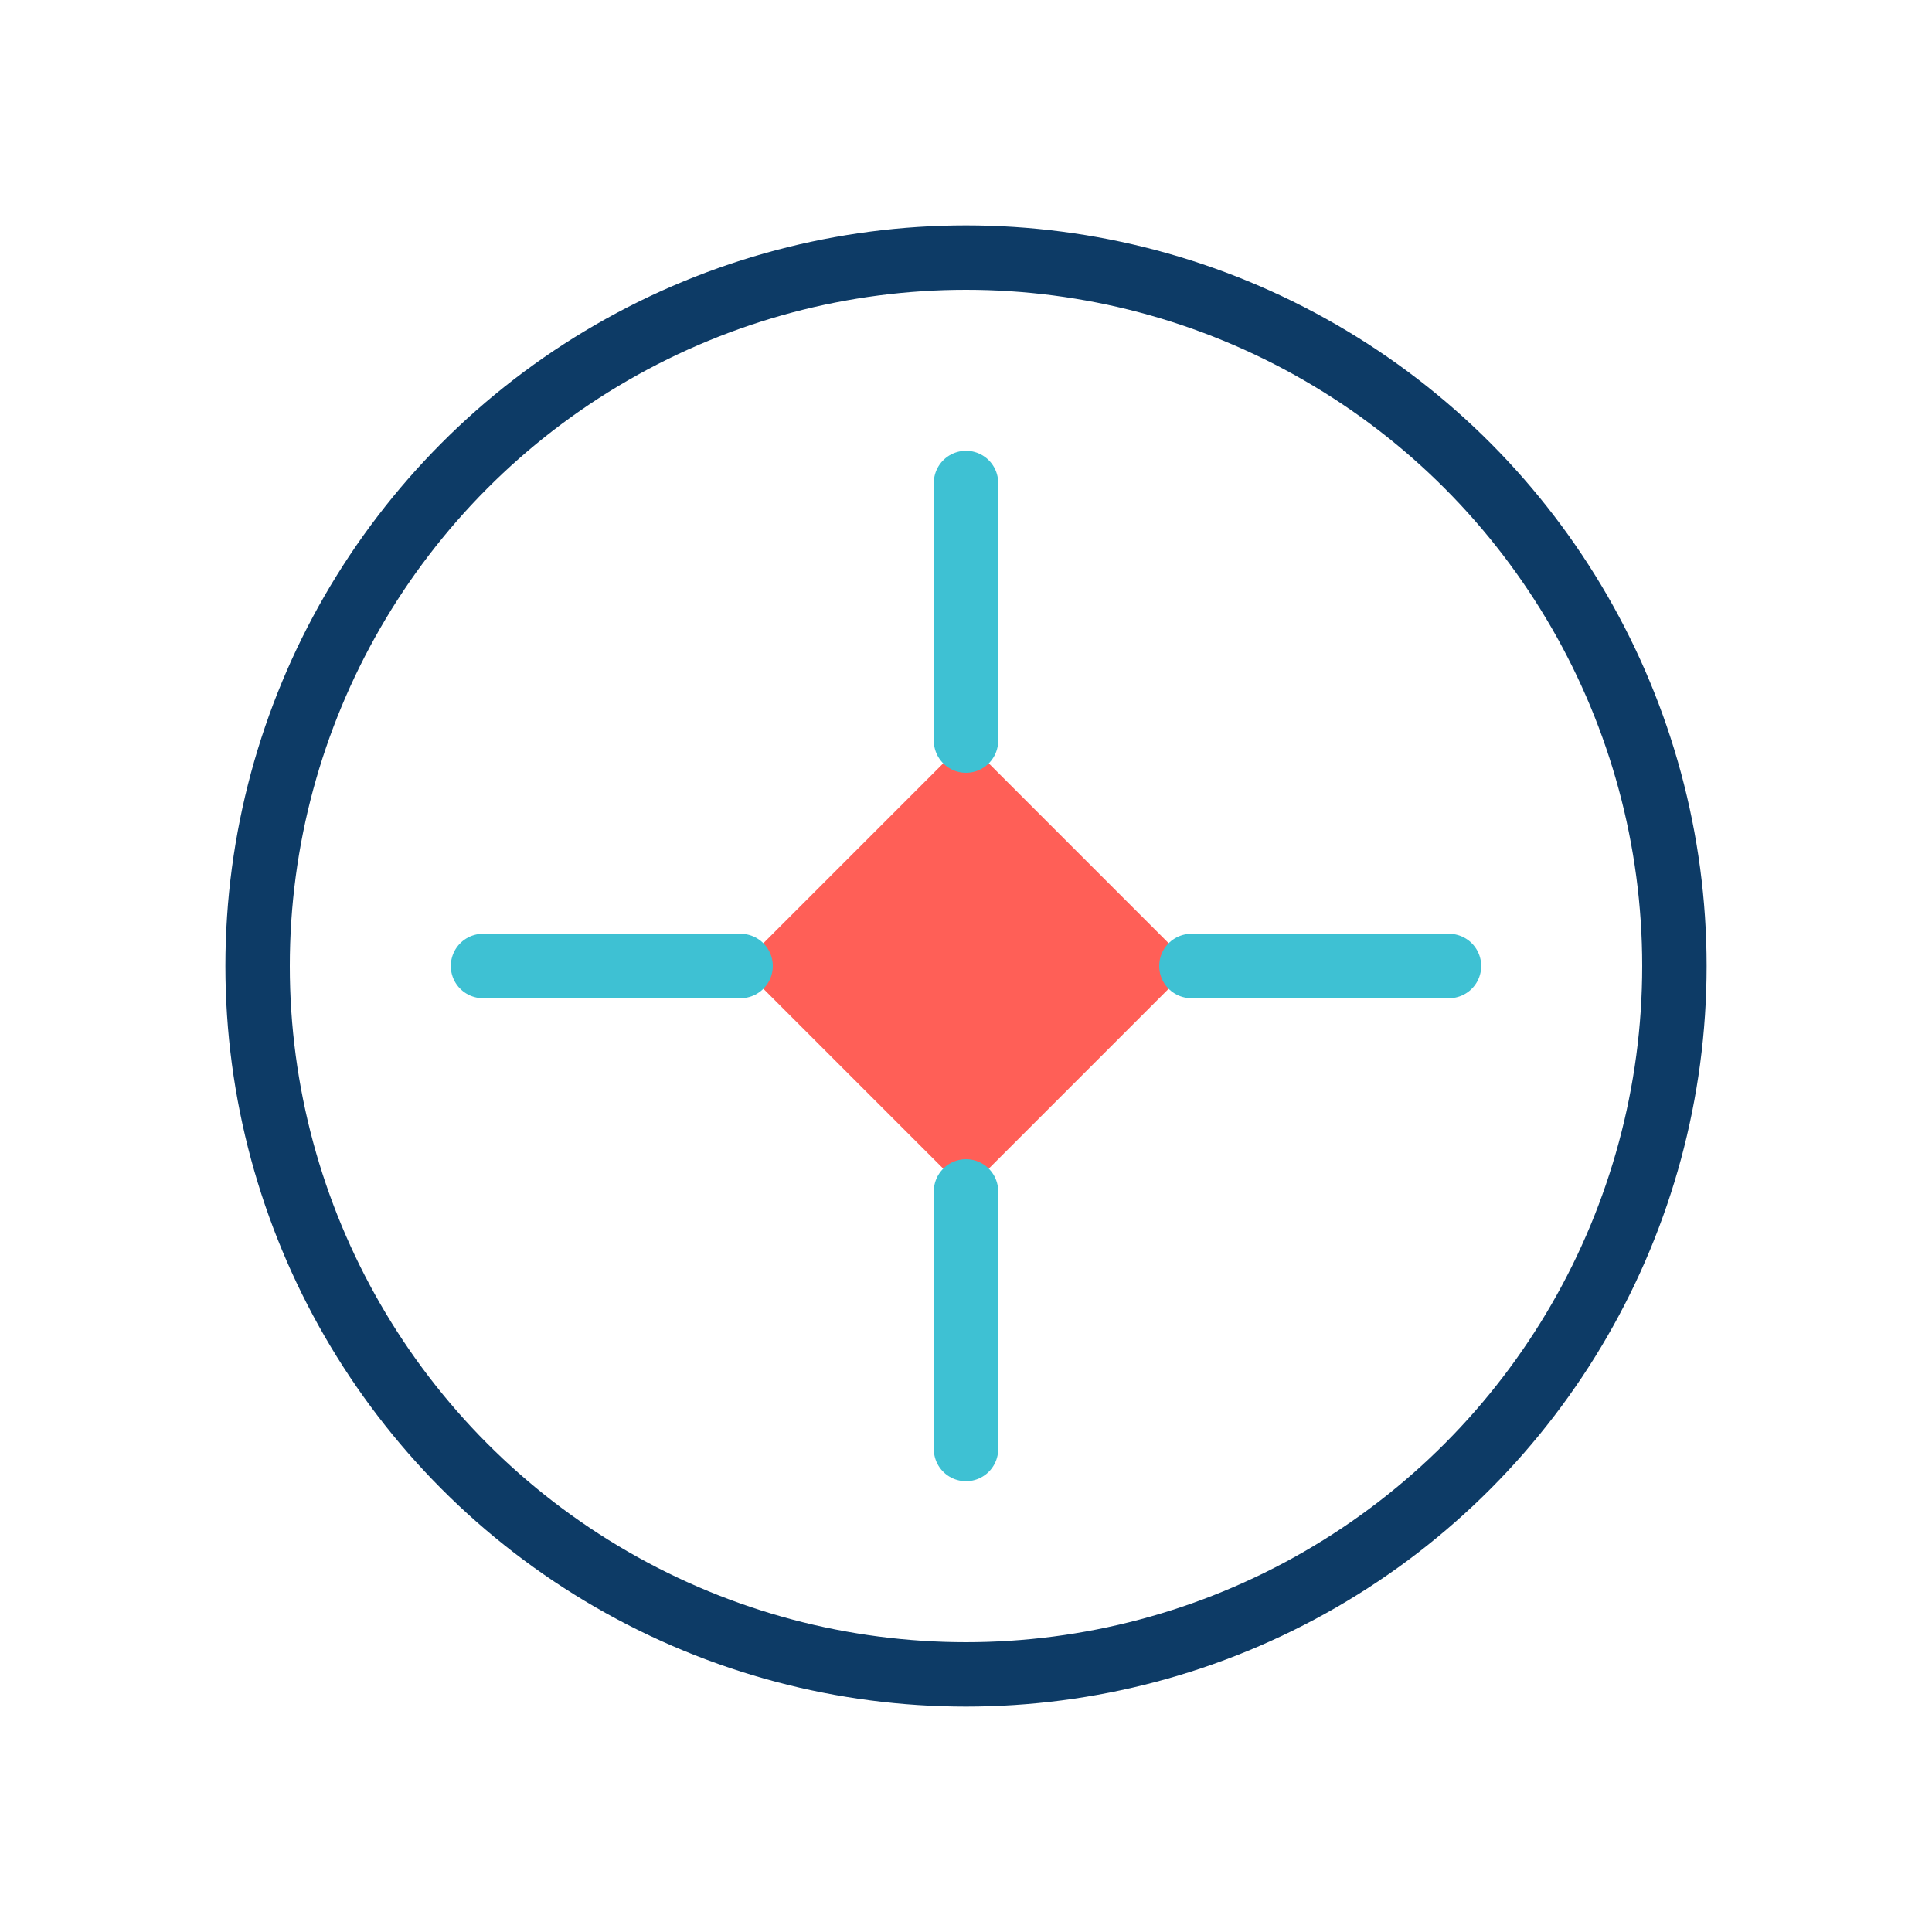
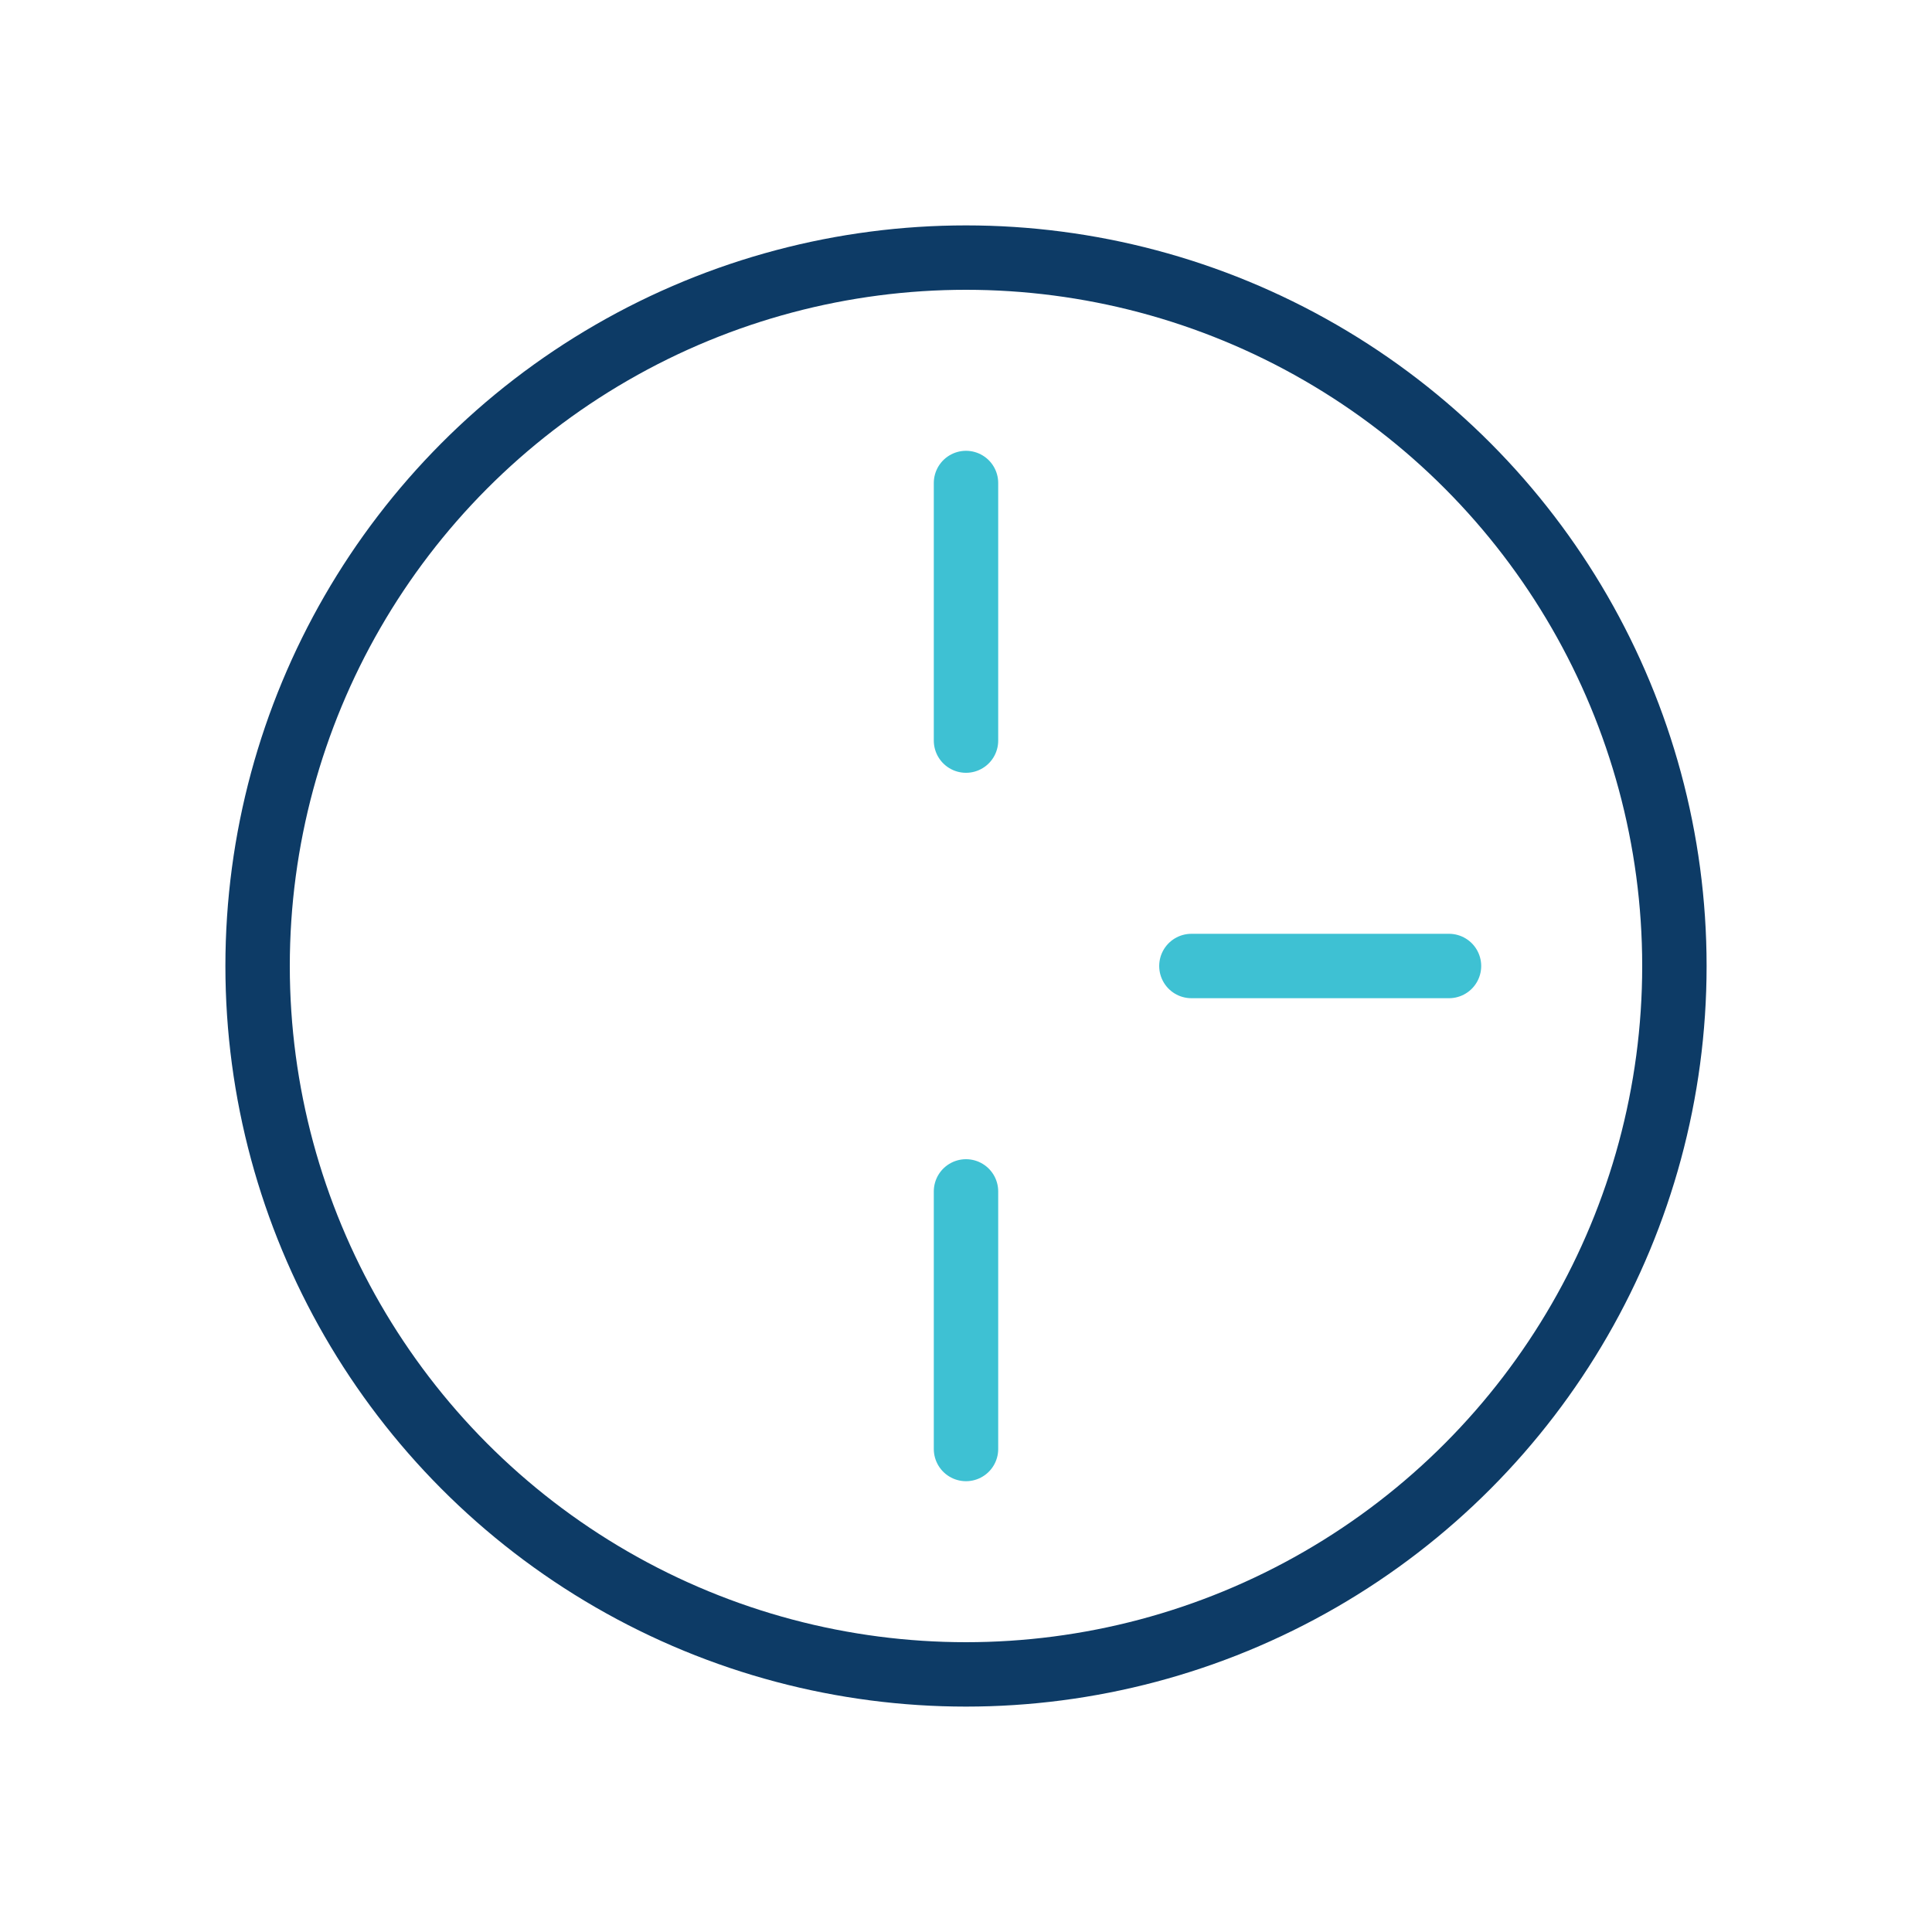
<svg xmlns="http://www.w3.org/2000/svg" width="60" height="60" viewBox="0 0 60 60">
  <circle cx="30" cy="30" r="22" fill="none" stroke="#0D3B66" stroke-width="2" />
-   <path d="M23 30L30 23L37 30L30 37L23 30Z" fill="#FF5F57" />
-   <path d="M30 15L30 23M30 37L30 45M15 30L23 30M37 30L45 30" stroke="#3EC1D3" stroke-width="2" stroke-linecap="round" />
+   <path d="M30 15L30 23M30 37L30 45M15 30M37 30L45 30" stroke="#3EC1D3" stroke-width="2" stroke-linecap="round" />
</svg>